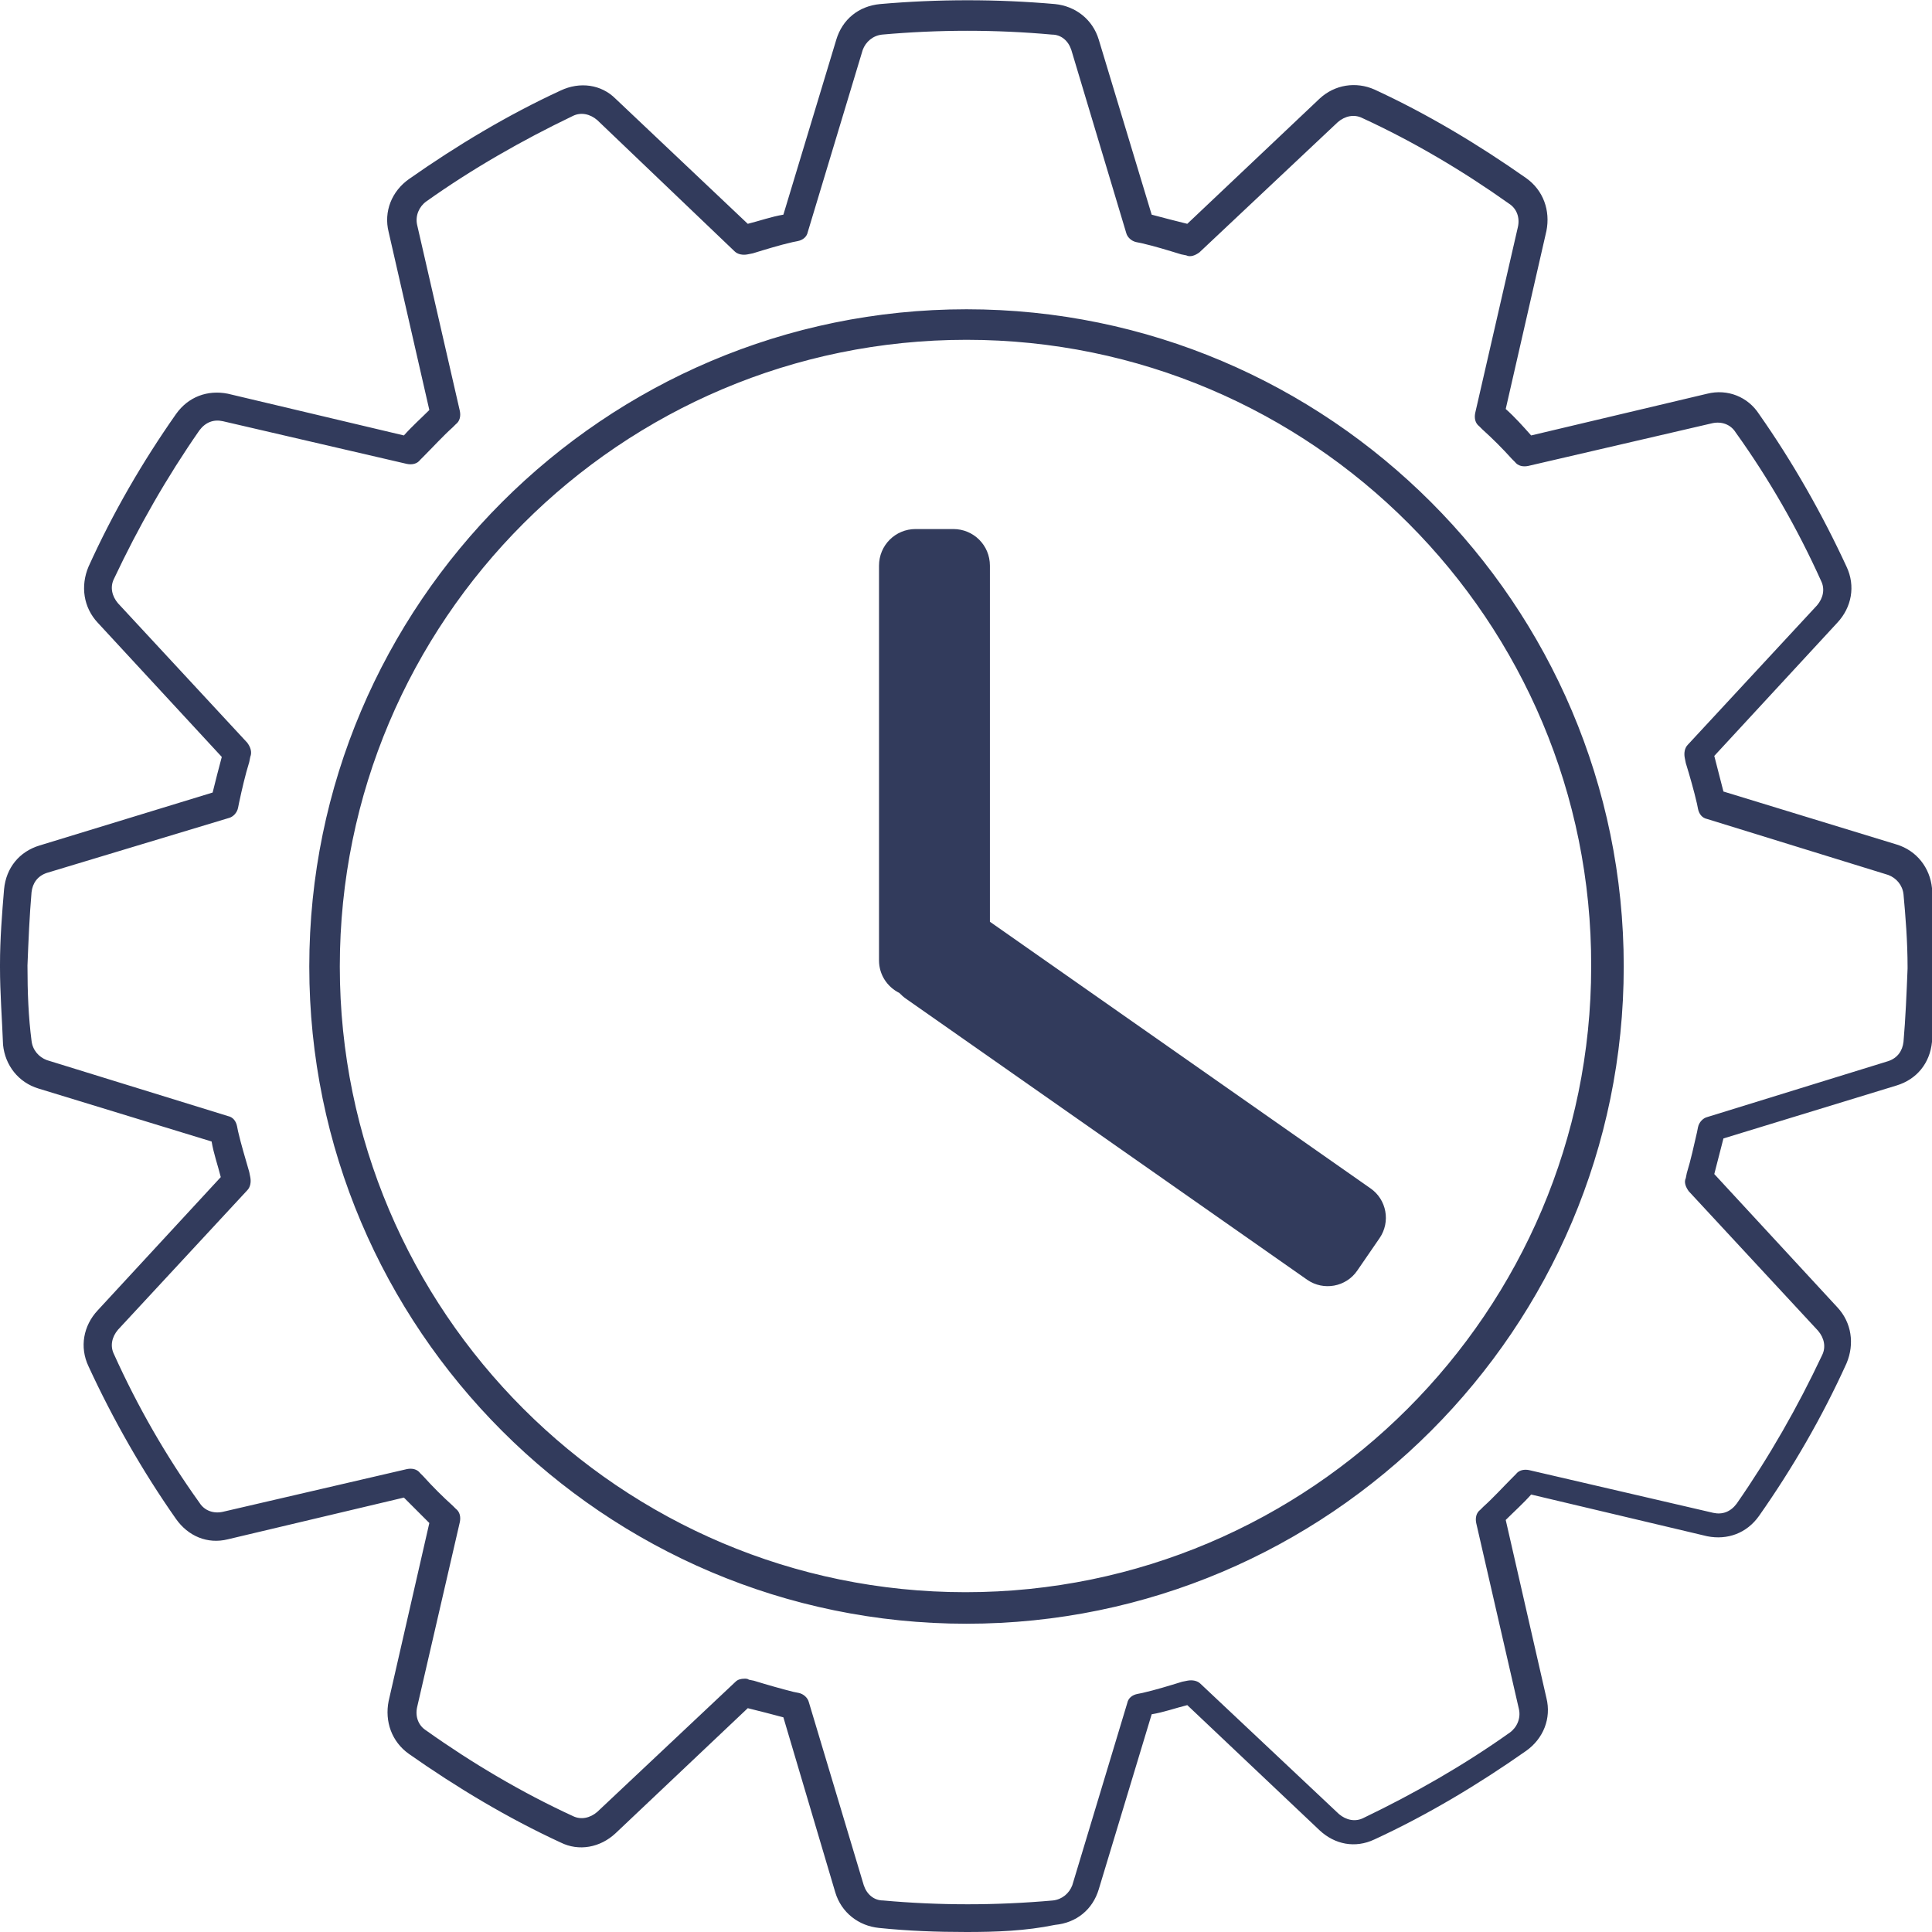
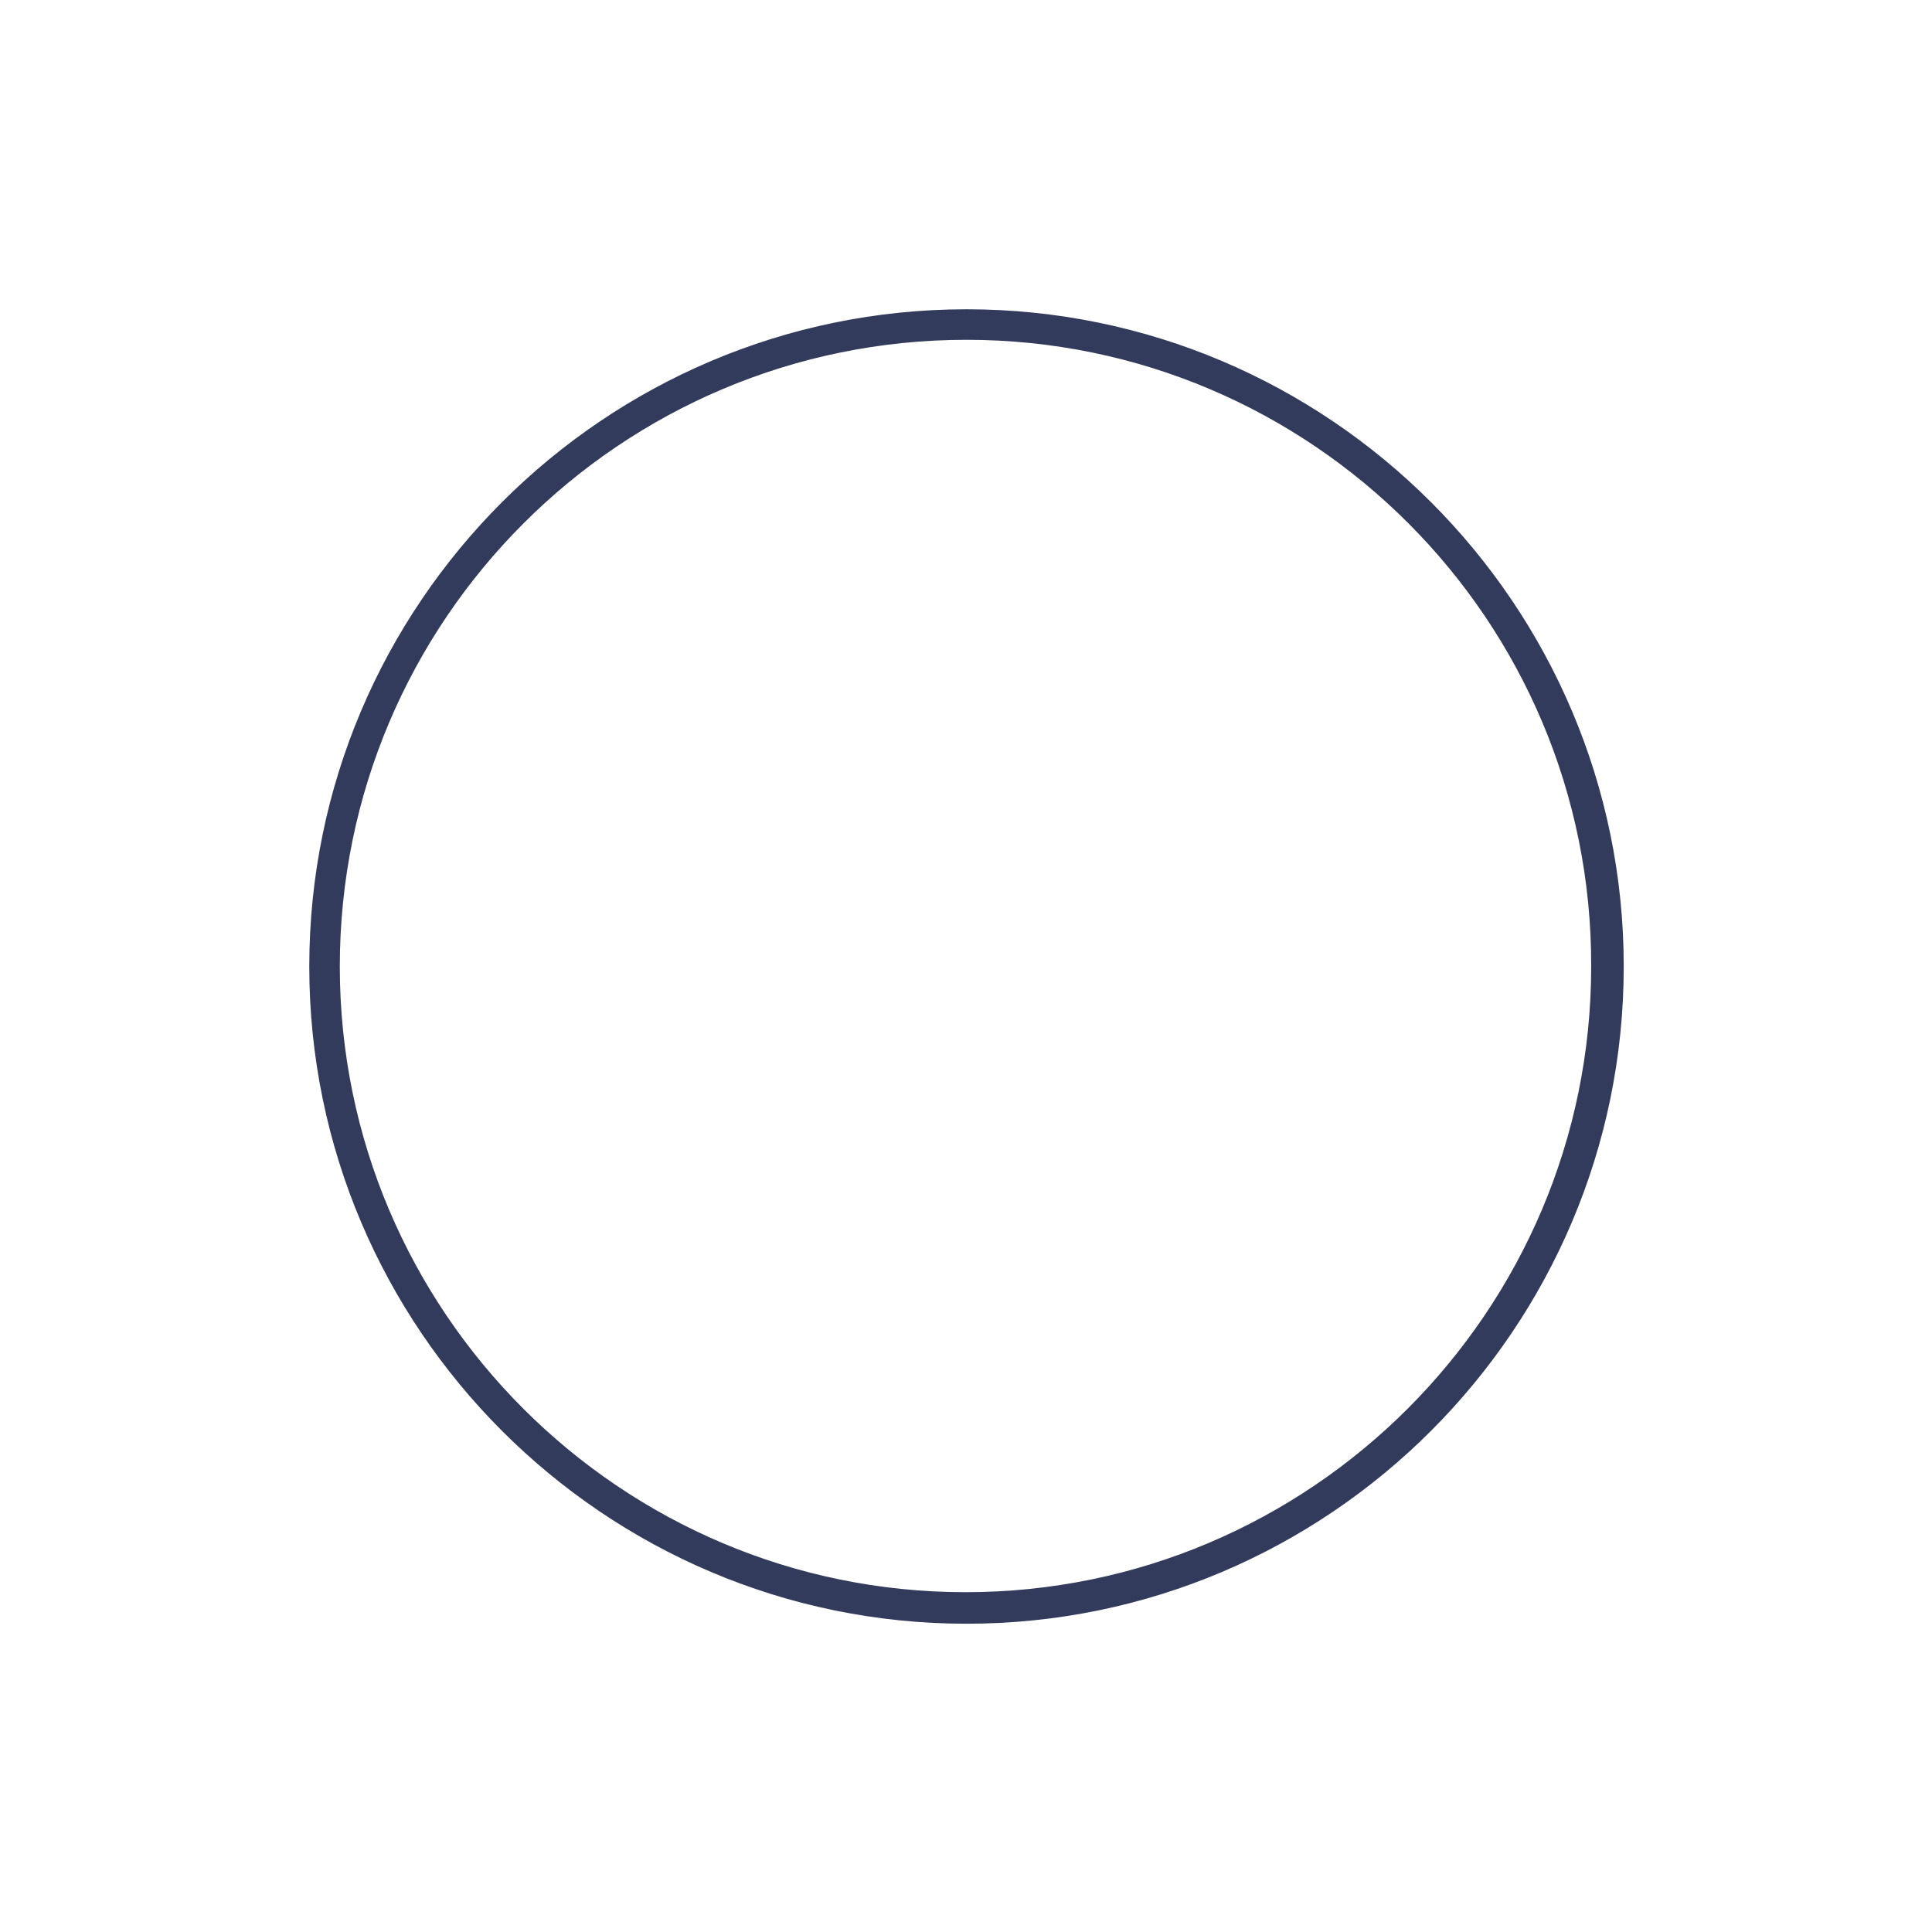
<svg xmlns="http://www.w3.org/2000/svg" version="1.1" id="Layer_1" x="0px" y="0px" viewBox="0 0 189.9 189.9" style="enable-background:new 0 0 189.9 189.9;" xml:space="preserve">
  <style type="text/css">
	.st0{fill:#323B5C;}
</style>
-   <path class="st0" d="M95,189.9c-2.9,0-5.7-0.1-8.6-0.4c-2-0.2-3.7-1.5-4.3-3.5L77,168.8c-1.1-0.3-2.3-0.6-3.5-0.9l-13,12.3  c-1.5,1.4-3.6,1.8-5.4,0.9c-5.2-2.4-10.2-5.4-14.9-8.7c-1.7-1.2-2.4-3.2-2-5.2l4-17.5c-0.8-0.8-1.7-1.7-2.5-2.5l-17.3,4.1  c-2,0.5-3.9-0.3-5.1-2c-3.3-4.7-6.2-9.8-8.6-15c-0.9-1.9-0.5-4,0.9-5.5l12.1-13.1c-0.3-1.2-0.7-2.3-0.9-3.5l-17-5.2  c-2-0.6-3.3-2.3-3.5-4.3C0.2,100.1,0,97.6,0,95.1c0,0,0-0.2,0-0.3c0-2.5,0.2-5,0.4-7.4c0.2-2.1,1.5-3.7,3.5-4.3l17-5.2  c0.3-1.2,0.6-2.4,0.9-3.5L9.6,61.2c-1.4-1.5-1.7-3.6-0.9-5.5c2.4-5.3,5.3-10.3,8.6-15c1.2-1.7,3.1-2.4,5.1-2l17.3,4.1  c0.8-0.9,1.7-1.7,2.5-2.5l-4-17.5c-0.5-2,0.3-4,2-5.2c4.7-3.3,9.7-6.3,14.9-8.7C57,8,59.1,8.3,60.5,9.7l13,12.3  c1.2-0.3,2.3-0.7,3.5-0.9l5.2-17.2c0.6-2,2.2-3.3,4.3-3.5c5.7-0.5,11.5-0.5,17.2,0c2,0.2,3.7,1.5,4.3,3.5l5.2,17.2  c1.1,0.3,2.3,0.6,3.5,0.9l13-12.3c1.5-1.4,3.6-1.7,5.4-0.9c5.2,2.4,10.2,5.4,14.9,8.7c1.7,1.2,2.4,3.2,2,5.2l-4,17.5  c0.9,0.8,1.7,1.7,2.5,2.6l17.3-4.1c2-0.5,4,0.3,5.1,2c3.3,4.7,6.2,9.8,8.6,15c0.9,1.9,0.5,4-0.9,5.5l-12.1,13.1  c0.3,1.2,0.6,2.3,0.9,3.5l17,5.2c2,0.6,3.3,2.3,3.5,4.3c0.2,2.3,0.3,4.8,0.4,7.4c0,0,0,0.2,0,0.3l0,0c0,2.6-0.2,5.1-0.4,7.4  c-0.2,2.1-1.5,3.7-3.5,4.3l-17,5.2c-0.3,1.2-0.6,2.3-0.9,3.5l12.1,13.1c1.4,1.5,1.7,3.6,0.9,5.5c-2.4,5.3-5.3,10.3-8.6,15  c-1.2,1.7-3.1,2.4-5.1,2l-17.3-4.1c-0.8,0.9-1.7,1.7-2.5,2.5l4,17.5c0.5,2-0.3,4-2,5.2c-4.7,3.3-9.7,6.3-14.9,8.7  c-1.9,0.9-3.9,0.5-5.4-0.9l-13-12.3c-1.2,0.3-2.3,0.7-3.5,0.9l-5.2,17.2c-0.6,2-2.2,3.3-4.3,3.5C100.8,189.8,97.9,189.9,95,189.9z   M73.2,165c0.1,0,0.3,0,0.4,0.1l0.5,0.1c1.3,0.4,2.7,0.8,3.9,1.1l0.5,0.1c0.5,0.1,0.9,0.5,1,0.9l5.4,18c0.3,0.9,1,1.5,1.9,1.5  c5.5,0.5,11.1,0.5,16.7,0c0.9-0.1,1.6-0.7,1.9-1.5l5.4-17.9c0.1-0.5,0.5-0.8,1-0.9l0.5-0.1c1.3-0.3,2.6-0.7,3.9-1.1l0.5-0.1  c0.5-0.1,1,0,1.3,0.3l13.6,12.8c0.7,0.6,1.6,0.8,2.4,0.4c5-2.4,9.9-5.2,14.4-8.4c0.7-0.5,1.1-1.4,0.9-2.3l-4.2-18.3  c-0.1-0.5,0-1,0.4-1.3l0.3-0.3c1-0.9,1.9-1.9,2.9-2.9l0.3-0.3c0.3-0.4,0.8-0.5,1.3-0.4l18.1,4.2c0.9,0.2,1.7-0.1,2.3-0.9  c3.2-4.6,6-9.5,8.4-14.6c0.4-0.8,0.2-1.7-0.4-2.4l-12.7-13.7c-0.3-0.4-0.5-0.9-0.3-1.3l0.1-0.5c0.4-1.3,0.7-2.7,1-4l0.1-0.5  c0.1-0.5,0.5-0.9,0.9-1l17.8-5.5c0.9-0.3,1.4-1,1.5-1.9c0.2-2.3,0.3-4.7,0.4-7.2c0,0,0,0,0,0l0-0.1c0-2.6-0.2-5-0.4-7.2  c-0.1-0.9-0.7-1.6-1.5-1.9l-17.8-5.5c-0.5-0.1-0.8-0.5-0.9-1l-0.1-0.5c-0.3-1.3-0.7-2.7-1.1-4l-0.1-0.5c-0.1-0.5,0-1,0.3-1.3  l12.7-13.7c0.6-0.7,0.8-1.6,0.4-2.4c-2.3-5.1-5.1-10-8.4-14.6c-0.5-0.8-1.4-1.1-2.3-0.9l-18.1,4.2c-0.5,0.1-1,0-1.3-0.4l-0.3-0.3  c-0.9-1-1.9-2-2.9-2.9l-0.3-0.3c-0.4-0.3-0.5-0.8-0.4-1.3l4.2-18.3c0.2-0.9-0.1-1.8-0.9-2.3c-4.5-3.2-9.4-6.1-14.4-8.4  c-0.8-0.4-1.7-0.2-2.4,0.4l-13.6,12.8c-0.4,0.3-0.9,0.5-1.3,0.3l-0.5-0.1c-1.3-0.4-2.6-0.8-3.9-1.1l-0.5-0.1c-0.5-0.1-0.9-0.5-1-0.9  l-5.4-18c-0.3-0.9-1-1.5-1.9-1.5c-5.5-0.5-11.1-0.5-16.7,0c-0.9,0.1-1.6,0.7-1.9,1.5l-5.4,17.9c-0.1,0.5-0.5,0.8-1,0.9l-0.5,0.1  c-1.3,0.3-2.6,0.7-3.9,1.1l-0.5,0.1c-0.5,0.1-1,0-1.3-0.3L58.7,11.8c-0.7-0.6-1.6-0.8-2.4-0.4c-5,2.4-9.9,5.2-14.4,8.4  c-0.7,0.5-1.1,1.4-0.9,2.3l4.2,18.3c0.1,0.5,0,1-0.4,1.3l-0.3,0.3c-1,0.9-1.9,1.9-2.9,2.9l-0.3,0.3c-0.3,0.4-0.8,0.5-1.3,0.4  l-18.1-4.2c-0.9-0.2-1.7,0.1-2.3,0.9c-3.2,4.6-6,9.5-8.4,14.6c-0.4,0.8-0.2,1.7,0.4,2.4l12.7,13.7c0.3,0.4,0.5,0.9,0.3,1.4l-0.1,0.5  c-0.4,1.3-0.7,2.6-1,4l-0.1,0.5c-0.1,0.5-0.5,0.9-0.9,1L4.6,85.8c-0.9,0.3-1.4,1-1.5,1.9c-0.2,2.3-0.3,4.7-0.4,7.2  c0,2.7,0.1,5.1,0.4,7.4c0.1,0.9,0.7,1.6,1.5,1.9l17.8,5.5c0.5,0.1,0.8,0.5,0.9,1l0.1,0.5c0.3,1.3,0.7,2.6,1.1,4l0.1,0.5  c0.1,0.5,0,1-0.3,1.3l-12.7,13.7c-0.6,0.7-0.8,1.6-0.4,2.4c2.3,5.1,5.1,10,8.4,14.6c0.5,0.8,1.4,1.1,2.3,0.9l18.1-4.2  c0.5-0.1,1,0,1.3,0.4l0.3,0.3c0.9,1,1.9,2,2.9,2.9l0.3,0.3c0.4,0.3,0.5,0.8,0.4,1.3L41,167.8c-0.2,0.9,0.1,1.8,0.9,2.3  c4.5,3.2,9.4,6.1,14.4,8.4c0.8,0.4,1.7,0.2,2.4-0.4l13.6-12.8C72.5,165.1,72.8,165,73.2,165z" />
-   <path class="st0" d="M134.7,116.8L97.3,90.6v-35c0-2-1.6-3.6-3.6-3.6H90c-2,0-3.6,1.6-3.6,3.6v38.8c0,1.4,0.8,2.6,2,3.2  c0.2,0.2,0.4,0.4,0.7,0.6l39.4,27.6c1.6,1.1,3.8,0.7,4.9-0.9l2.2-3.2C136.7,120.1,136.3,117.9,134.7,116.8z" />
  <g>
    <path class="st0" d="M95,159.1c-35.4,0-64.1-28.8-64.1-64.1c0-35.4,28.8-64.1,64.1-64.1c35.4,0,64.1,28.8,64.1,64.1   C159.1,130.3,130.3,159.1,95,159.1z M95,32.9c-34.2,0-62,27.8-62,62s27.8,62,62,62s62-27.8,62-62S129.2,32.9,95,32.9z" />
-     <path class="st0" d="M95,159.6c-35.6,0-64.6-29-64.6-64.6c0-35.6,29-64.6,64.6-64.6c35.6,0,64.6,29,64.6,64.6   C159.6,130.6,130.6,159.6,95,159.6z M95,31.3c-35.1,0-63.6,28.5-63.6,63.6c0,35.1,28.5,63.6,63.6,63.6c35.1,0,63.6-28.5,63.6-63.6   C158.6,59.9,130.1,31.3,95,31.3z M95,157.5c-34.5,0-62.5-28.1-62.5-62.5S60.5,32.4,95,32.4s62.5,28.1,62.5,62.5   S129.4,157.5,95,157.5z M95,33.4C61,33.4,33.4,61,33.4,95c0,33.9,27.6,61.5,61.5,61.5c33.9,0,61.5-27.6,61.5-61.5   C156.5,61,128.9,33.4,95,33.4z" />
+     <path class="st0" d="M95,159.6c-35.6,0-64.6-29-64.6-64.6c0-35.6,29-64.6,64.6-64.6c35.6,0,64.6,29,64.6,64.6   C159.6,130.6,130.6,159.6,95,159.6z M95,31.3c-35.1,0-63.6,28.5-63.6,63.6c0,35.1,28.5,63.6,63.6,63.6c35.1,0,63.6-28.5,63.6-63.6   C158.6,59.9,130.1,31.3,95,31.3M95,157.5c-34.5,0-62.5-28.1-62.5-62.5S60.5,32.4,95,32.4s62.5,28.1,62.5,62.5   S129.4,157.5,95,157.5z M95,33.4C61,33.4,33.4,61,33.4,95c0,33.9,27.6,61.5,61.5,61.5c33.9,0,61.5-27.6,61.5-61.5   C156.5,61,128.9,33.4,95,33.4z" />
  </g>
</svg>